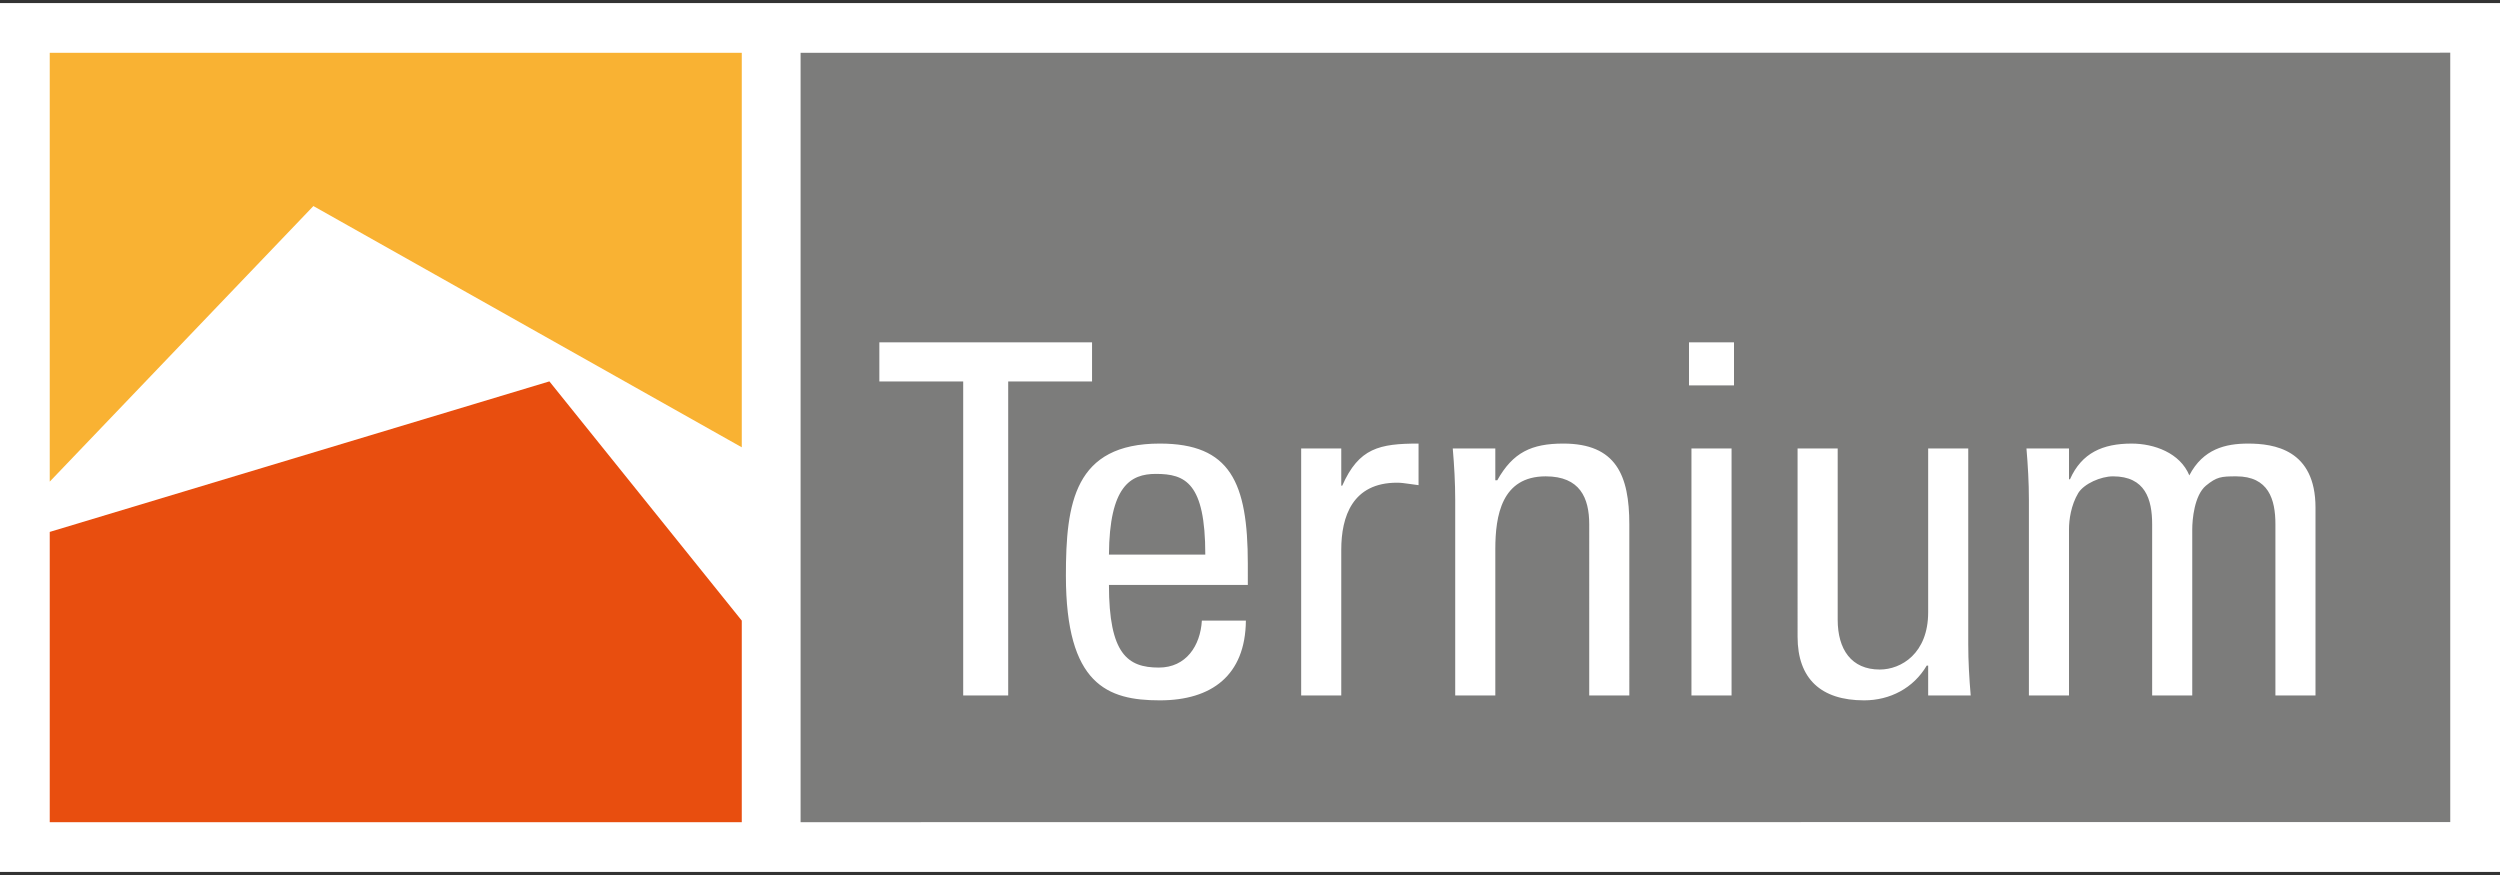
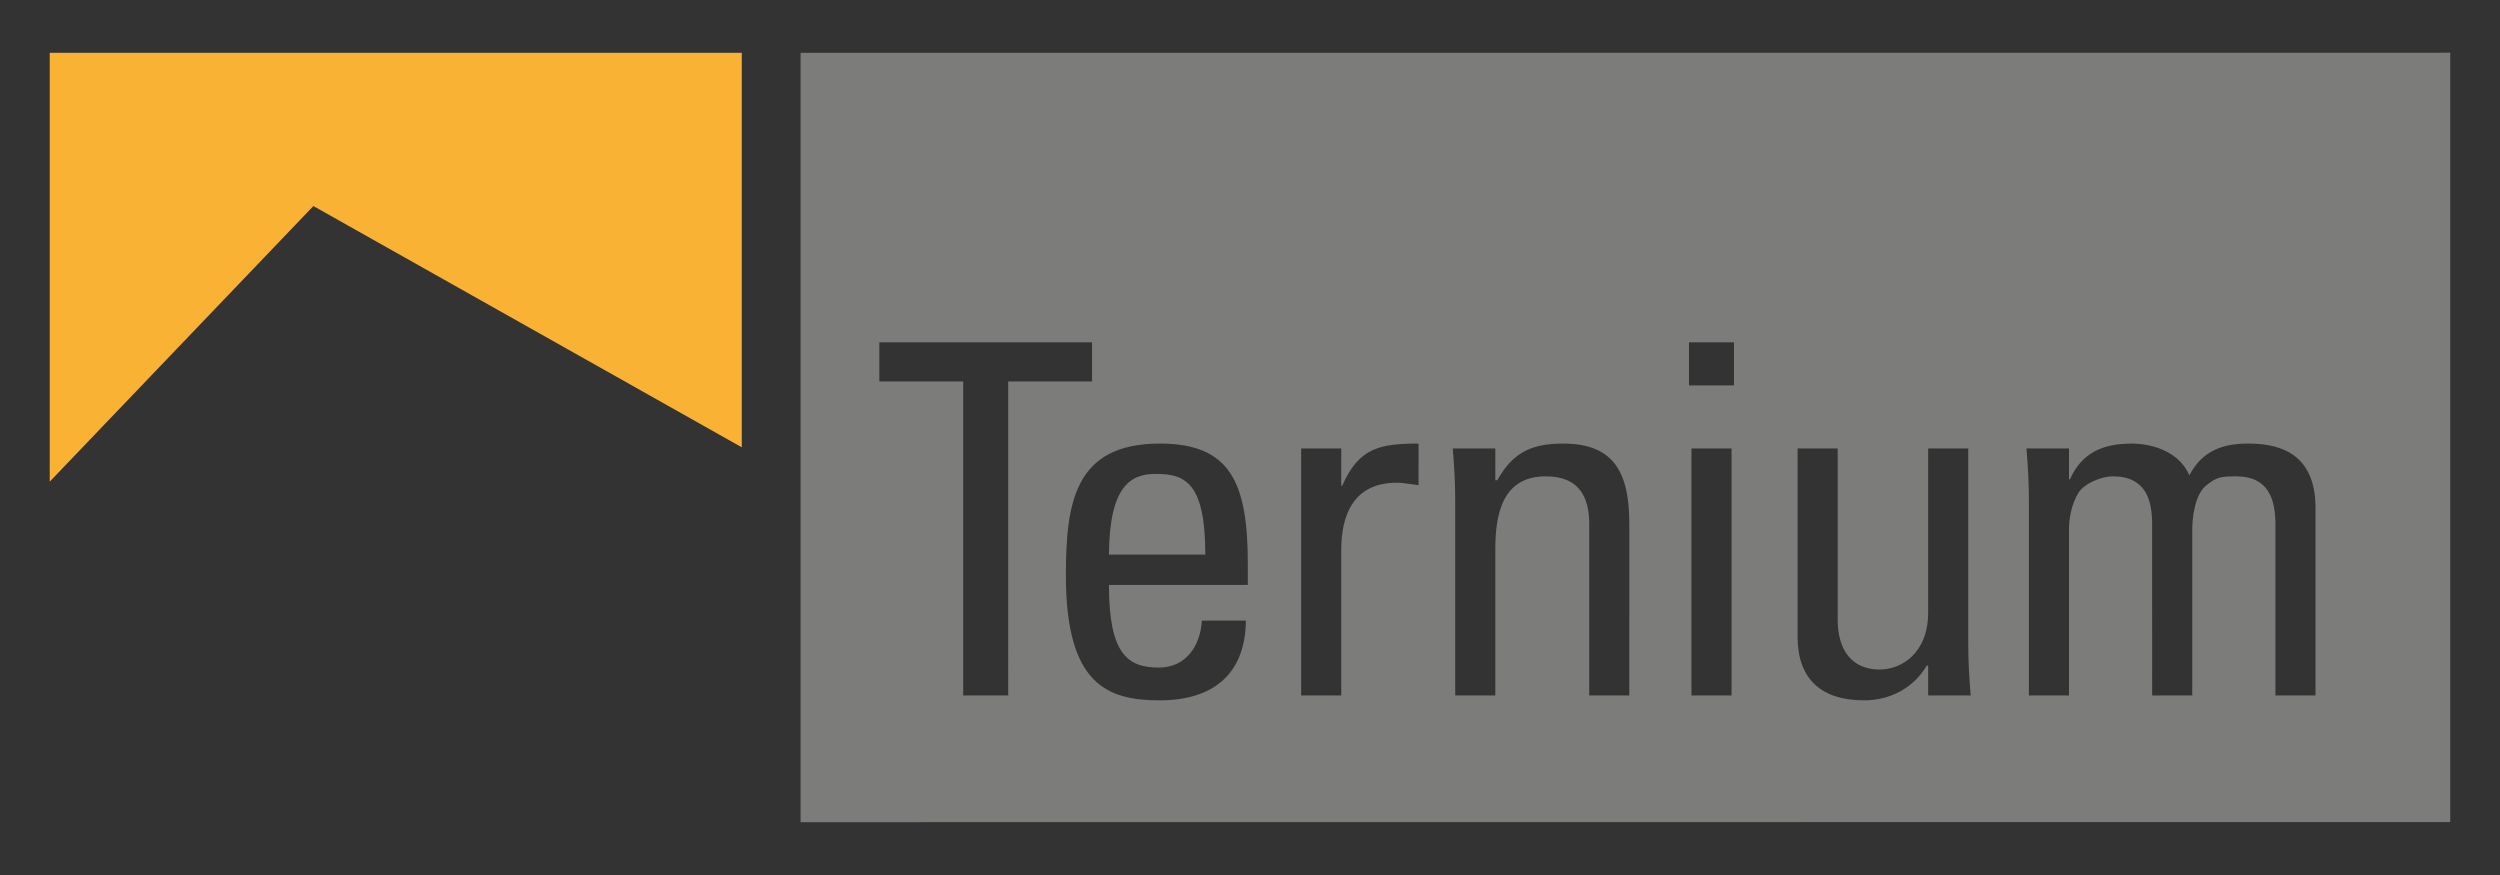
<svg xmlns="http://www.w3.org/2000/svg" version="1.1" id="Layer_1" x="0px" y="0px" width="200px" height="70px" viewBox="0 0 200 70" enable-background="new 0 0 200 70" xml:space="preserve">
  <rect x="0" y="0" width="200" height="70" fill="#333333" stroke="none" />
  <g>
-     <rect y="0.246" fill="#FFFFFF" width="200" height="69.508" />
    <g>
      <g>
-         <polygon fill="#E84E0F" points="43.951,30.511 3.979,42.553 3.979,65.774 59.342,65.774 59.342,49.649    " />
-       </g>
+         </g>
    </g>
    <g>
      <g>
-         <path fill="#7C7C7B" d="M64.047,4.226v61.548l131.973-0.01V4.216L64.047,4.226z M80.656,55.637h-3.6v-25.12h-6.708v-3.13h17.016     v3.13h-6.708V55.637z M99.828,46.794H88.716c0,5.517,1.487,6.612,3.991,6.612c2.191,0,3.326-1.76,3.442-3.756h3.522     c-0.04,4.382-2.739,6.378-6.887,6.378c-4.187,0-7.512-1.253-7.512-9.978c0-5.791,0.666-10.564,7.512-10.564     c5.635,0,7.042,3.091,7.042,9.625V46.794z M113.483,38.812c-0.273-0.039-0.587-0.078-0.86-0.117s-0.548-0.079-0.861-0.079     c-3.561,0-4.461,2.7-4.461,5.361v11.66h-3.208V35.877h3.208v2.974h0.079c1.33-3.013,2.974-3.365,6.104-3.365V38.812z      M130.347,55.637h-3.209V41.942c0-2.113-0.743-3.834-3.482-3.834c-3.522,0-4.031,3.13-4.031,5.83v11.699h-3.208V39.986     c0-1.37-0.079-2.739-0.196-4.108h3.404v2.543h0.157c1.251-2.23,2.738-2.935,5.282-2.935c4.225,0,5.282,2.543,5.282,6.456V55.637z      M138.525,55.637h-3.209V35.877h3.209V55.637z M138.72,30.83h-3.6v-3.443h3.6V30.83z M154.253,55.637V53.25h-0.117     c-1.057,1.8-2.935,2.778-5.008,2.778c-3.443,0-5.322-1.722-5.322-5.087V35.877h3.209v13.695c0,2.387,1.096,3.991,3.364,3.991     c1.722,0,3.874-1.291,3.874-4.579V35.877h3.207v15.651c0,1.369,0.079,2.738,0.196,4.108H154.253z M185.241,55.637h-3.208V41.942     c0-1.996-0.549-3.834-3.131-3.834c-1.213,0-1.564,0.039-2.426,0.744c-0.938,0.782-1.096,2.739-1.096,3.482v13.303h-3.208V41.942     c0-1.996-0.548-3.834-3.131-3.834c-0.978,0-2.309,0.587-2.777,1.33c-0.587,0.979-0.744,2.152-0.744,2.896v13.303h-3.208V39.986     c0-1.37-0.079-2.739-0.195-4.108h3.403v2.465h0.078c0.939-2.113,2.622-2.856,4.931-2.856c1.8,0,3.873,0.743,4.617,2.543     c1.096-2.113,2.896-2.543,4.695-2.543c2.073,0,5.399,0.47,5.399,5.125V55.637z M92.472,37.912c-2.035,0-3.717,0.978-3.756,6.456     h7.708C96.424,38.616,94.82,37.912,92.472,37.912z" />
+         <path fill="#7C7C7B" d="M64.047,4.226v61.548l131.973-0.01V4.216L64.047,4.226z M80.656,55.637h-3.6v-25.12h-6.708v-3.13h17.016     v3.13h-6.708V55.637z M99.828,46.794H88.716c0,5.517,1.487,6.612,3.991,6.612c2.191,0,3.326-1.76,3.442-3.756h3.522     c-0.04,4.382-2.739,6.378-6.887,6.378c-4.187,0-7.512-1.253-7.512-9.978c0-5.791,0.666-10.564,7.512-10.564     c5.635,0,7.042,3.091,7.042,9.625V46.794z M113.483,38.812c-0.273-0.039-0.587-0.078-0.86-0.117s-0.548-0.079-0.861-0.079     c-3.561,0-4.461,2.7-4.461,5.361v11.66h-3.208V35.877h3.208v2.974h0.079c1.33-3.013,2.974-3.365,6.104-3.365V38.812z      M130.347,55.637h-3.209V41.942c0-2.113-0.743-3.834-3.482-3.834c-3.522,0-4.031,3.13-4.031,5.83v11.699h-3.208V39.986     c0-1.37-0.079-2.739-0.196-4.108h3.404v2.543h0.157c1.251-2.23,2.738-2.935,5.282-2.935c4.225,0,5.282,2.543,5.282,6.456V55.637z      M138.525,55.637h-3.209V35.877h3.209V55.637z M138.72,30.83h-3.6v-3.443h3.6V30.83M154.253,55.637V53.25h-0.117     c-1.057,1.8-2.935,2.778-5.008,2.778c-3.443,0-5.322-1.722-5.322-5.087V35.877h3.209v13.695c0,2.387,1.096,3.991,3.364,3.991     c1.722,0,3.874-1.291,3.874-4.579V35.877h3.207v15.651c0,1.369,0.079,2.738,0.196,4.108H154.253z M185.241,55.637h-3.208V41.942     c0-1.996-0.549-3.834-3.131-3.834c-1.213,0-1.564,0.039-2.426,0.744c-0.938,0.782-1.096,2.739-1.096,3.482v13.303h-3.208V41.942     c0-1.996-0.548-3.834-3.131-3.834c-0.978,0-2.309,0.587-2.777,1.33c-0.587,0.979-0.744,2.152-0.744,2.896v13.303h-3.208V39.986     c0-1.37-0.079-2.739-0.195-4.108h3.403v2.465h0.078c0.939-2.113,2.622-2.856,4.931-2.856c1.8,0,3.873,0.743,4.617,2.543     c1.096-2.113,2.896-2.543,4.695-2.543c2.073,0,5.399,0.47,5.399,5.125V55.637z M92.472,37.912c-2.035,0-3.717,0.978-3.756,6.456     h7.708C96.424,38.616,94.82,37.912,92.472,37.912z" />
      </g>
    </g>
    <polygon fill="#F9B233" points="3.979,38.53 25.071,16.484 59.342,35.784 59.342,4.226 3.979,4.226  " />
  </g>
</svg>